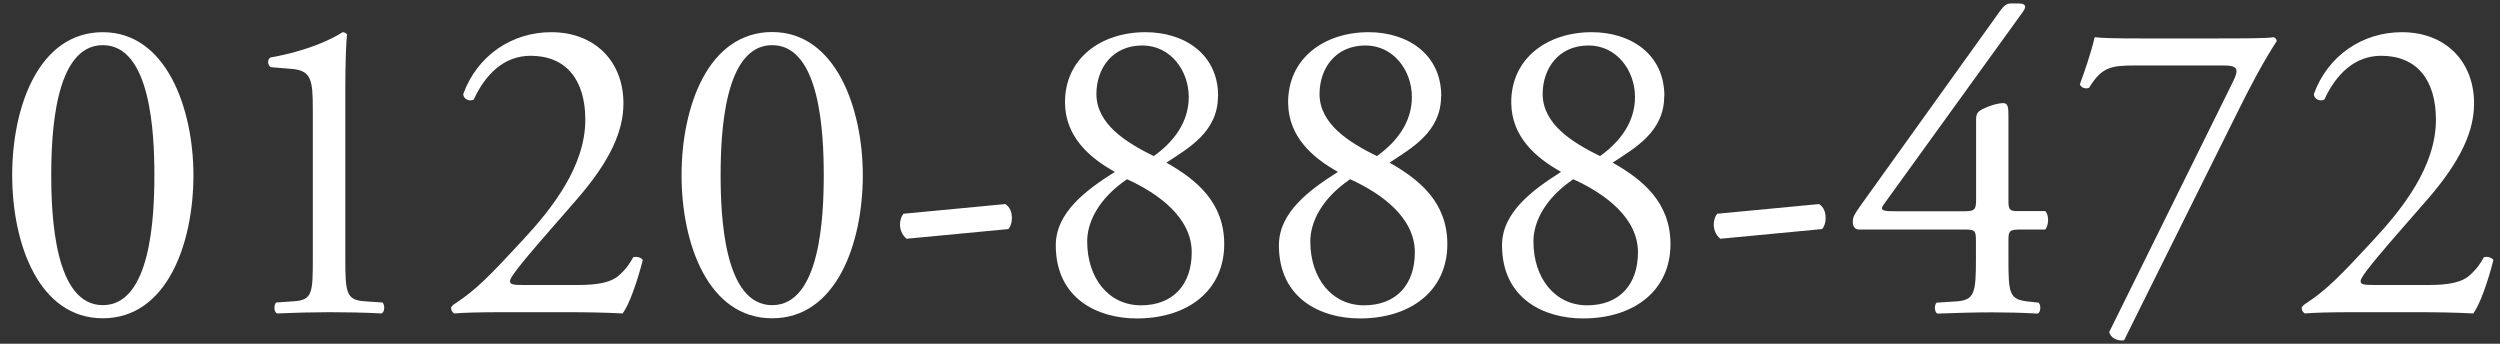
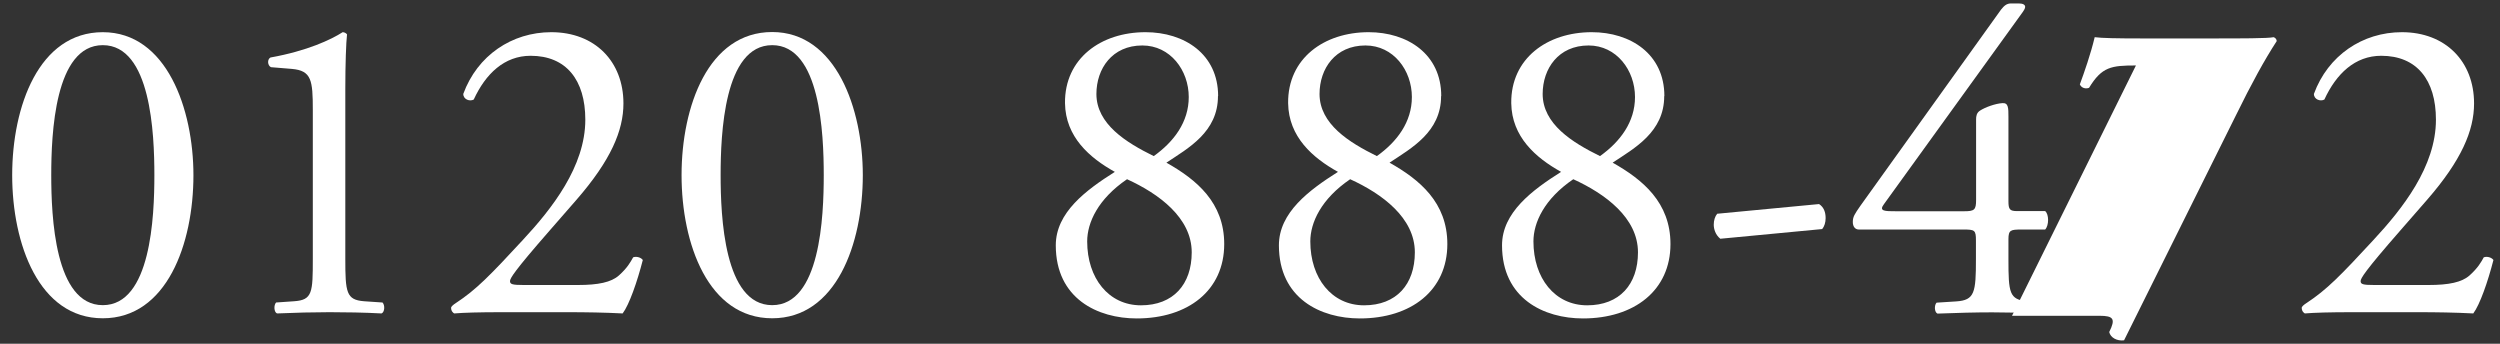
<svg xmlns="http://www.w3.org/2000/svg" id="ol" viewBox="0 0 160 22">
  <rect x="0" y="0" width="160" height="22" fill="#333333" stroke="none" />
  <defs>
    <style>.cls-1{fill:#fff;}</style>
  </defs>
  <path class="cls-1" d="m12.38,11.21c0,4.4-1.71,9.16-5.8,9.16S.78,15.61.78,11.21,2.49,2.06,6.58,2.06s5.8,4.93,5.8,9.16Zm-9.1,0c0,2.63.22,8.32,3.3,8.32s3.3-5.68,3.3-8.32-.22-8.32-3.3-8.32-3.3,5.68-3.3,8.32Z" />
  <path class="cls-1" d="m20.02,7.04c0-1.9-.08-2.52-1.34-2.63l-1.34-.11c-.22-.11-.25-.5-.03-.62,2.35-.42,3.89-1.15,4.62-1.62.11,0,.22.06.28.14-.06.5-.11,1.9-.11,3.5v10.86c0,2.16.06,2.63,1.2,2.72l1.18.08c.17.17.14.62-.06.7-1.09-.06-2.35-.08-3.33-.08s-2.27.03-3.36.08c-.2-.08-.22-.53-.06-.7l1.15-.08c1.18-.08,1.2-.56,1.2-2.72V7.04Z" />
  <path class="cls-1" d="m36.99,18.24c1.29,0,2.13-.17,2.63-.62.53-.48.73-.84.9-1.15.2-.08.5,0,.62.17-.36,1.4-.87,2.86-1.29,3.42-1.15-.06-2.32-.08-3.61-.08h-4.06c-1.57,0-2.49.03-3.11.08-.06-.03-.2-.14-.2-.36,0-.08.14-.2.31-.31,1.29-.84,2.21-1.79,4.28-4.03,1.85-1.99,4-4.7,4-7.7,0-2.55-1.23-4.09-3.5-4.09-1.68,0-2.88,1.15-3.64,2.8-.25.14-.67,0-.67-.36.9-2.46,3.11-3.95,5.63-3.95,2.8,0,4.62,1.88,4.62,4.56,0,1.74-.81,3.64-3,6.16l-1.71,1.96c-2.3,2.63-2.55,3.08-2.55,3.25,0,.2.14.25.87.25h3.47Z" />
  <path class="cls-1" d="m55.22,11.21c0,4.4-1.71,9.16-5.8,9.16s-5.8-4.76-5.8-9.16,1.71-9.16,5.8-9.16,5.8,4.93,5.8,9.16Zm-9.1,0c0,2.63.22,8.32,3.3,8.32s3.3-5.68,3.3-8.32-.22-8.32-3.3-8.32-3.3,5.68-3.3,8.32Z" />
-   <path class="cls-1" d="m64.34,13.06c.31.2.42.53.42.9,0,.28-.08.53-.22.7l-6.52.62c-.31-.25-.42-.62-.42-.9s.08-.53.22-.7l6.52-.62Z" />
  <path class="cls-1" d="m77.95,6.15c0,2.3-1.9,3.33-3.3,4.26,1.93,1.09,3.7,2.55,3.7,5.21,0,2.97-2.32,4.76-5.6,4.76-2.49,0-5.18-1.26-5.18-4.68,0-2.1,1.93-3.53,3.78-4.7-1.62-.9-3.16-2.24-3.19-4.4-.03-2.86,2.3-4.54,5.15-4.54,2.49,0,4.65,1.4,4.65,4.09Zm-1.68,10c0-2.21-2.1-3.75-4.14-4.68-1.85,1.26-2.55,2.77-2.55,3.98,0,2.35,1.37,4.09,3.44,4.09s3.25-1.34,3.25-3.39Zm-6.1-10.14c0,1.93,1.9,3.11,3.67,3.98,1.29-.92,2.24-2.18,2.24-3.78,0-1.71-1.18-3.3-2.97-3.3-1.93,0-2.94,1.48-2.94,3.11Z" />
  <path class="cls-1" d="m92.23,6.15c0,2.3-1.9,3.33-3.3,4.26,1.93,1.09,3.7,2.55,3.7,5.21,0,2.97-2.32,4.76-5.6,4.76-2.49,0-5.18-1.26-5.18-4.68,0-2.1,1.93-3.53,3.78-4.7-1.62-.9-3.16-2.24-3.19-4.4-.03-2.86,2.3-4.54,5.15-4.54,2.49,0,4.65,1.4,4.65,4.09Zm-1.68,10c0-2.21-2.1-3.75-4.14-4.68-1.85,1.26-2.55,2.77-2.55,3.98,0,2.35,1.37,4.09,3.44,4.09s3.25-1.34,3.25-3.39Zm-6.1-10.14c0,1.93,1.9,3.11,3.67,3.98,1.29-.92,2.24-2.18,2.24-3.78,0-1.71-1.18-3.3-2.97-3.3-1.93,0-2.94,1.48-2.94,3.11Z" />
  <path class="cls-1" d="m106.51,6.15c0,2.3-1.9,3.33-3.3,4.26,1.93,1.09,3.7,2.55,3.7,5.21,0,2.97-2.32,4.76-5.6,4.76-2.49,0-5.18-1.26-5.18-4.68,0-2.1,1.93-3.53,3.78-4.7-1.62-.9-3.16-2.24-3.19-4.4-.03-2.86,2.3-4.54,5.15-4.54,2.49,0,4.65,1.4,4.65,4.09Zm-1.68,10c0-2.21-2.1-3.75-4.14-4.68-1.85,1.26-2.55,2.77-2.55,3.98,0,2.35,1.37,4.09,3.44,4.09s3.25-1.34,3.25-3.39Zm-6.1-10.14c0,1.93,1.9,3.11,3.67,3.98,1.29-.92,2.24-2.18,2.24-3.78,0-1.71-1.18-3.3-2.97-3.3-1.93,0-2.94,1.48-2.94,3.11Z" />
  <path class="cls-1" d="m116.42,13.06c.31.2.42.53.42.9,0,.28-.08.53-.22.7l-6.52.62c-.31-.25-.42-.62-.42-.9s.08-.53.22-.7l6.52-.62Z" />
  <path class="cls-1" d="m118.97,14.69c-.25,0-.39-.2-.39-.48,0-.34.11-.5.5-1.06l8.99-12.54c.2-.25.36-.39.64-.39h.48c.28,0,.42.08.42.22,0,.08-.06.2-.14.31l-8.9,12.32c-.34.45.06.45.78.45h4.34c.67,0,.78-.08.78-.73v-5.15c0-.2.03-.42.25-.56.34-.22.98-.45,1.43-.48.39-.03.39.31.39.87v5.4c0,.53.08.64.56.64h1.79c.25.2.25.92,0,1.18h-1.51c-.7,0-.84.03-.84.62v1.26c0,2.21.06,2.58,1.2,2.72l.73.08c.17.17.14.62-.06.7-1.01-.06-2.04-.08-2.91-.08-1.01,0-2.27.03-3.5.08-.2-.08-.22-.53-.06-.7l1.26-.08c1.18-.08,1.26-.56,1.26-2.72v-1.18c0-.67-.08-.7-.81-.7h-6.69Z" />
-   <path class="cls-1" d="m136.7,4.19c-1.57,0-2.18.08-3,1.43-.2.08-.48.03-.59-.22.28-.76.7-1.96.95-3.02.45.06,1.43.08,2.97.08h4.73c1.54,0,3.42,0,3.75-.08.11.03.2.14.2.25-.78,1.2-1.6,2.69-2.63,4.79l-7.14,14.36c-.45.06-.87-.17-.95-.53l7.92-16.02c.42-.84.28-1.04-.62-1.04h-5.6Z" />
+   <path class="cls-1" d="m136.7,4.19c-1.57,0-2.18.08-3,1.43-.2.08-.48.03-.59-.22.28-.76.7-1.96.95-3.02.45.06,1.43.08,2.97.08h4.73c1.54,0,3.42,0,3.75-.08.11.03.2.14.2.25-.78,1.2-1.6,2.69-2.63,4.79l-7.14,14.36c-.45.06-.87-.17-.95-.53c.42-.84.28-1.04-.62-1.04h-5.6Z" />
  <path class="cls-1" d="m155.43,18.24c1.29,0,2.13-.17,2.63-.62.53-.48.73-.84.9-1.15.2-.08.5,0,.62.17-.36,1.4-.87,2.86-1.29,3.42-1.15-.06-2.32-.08-3.61-.08h-4.06c-1.57,0-2.49.03-3.11.08-.06-.03-.2-.14-.2-.36,0-.08.14-.2.31-.31,1.29-.84,2.21-1.79,4.28-4.03,1.85-1.99,4-4.7,4-7.7,0-2.55-1.23-4.09-3.5-4.09-1.68,0-2.88,1.15-3.64,2.8-.25.14-.67,0-.67-.36.9-2.46,3.11-3.95,5.63-3.95,2.8,0,4.62,1.88,4.62,4.56,0,1.74-.81,3.64-3,6.16l-1.71,1.96c-2.3,2.63-2.55,3.08-2.55,3.25,0,.2.14.25.87.25h3.47Z" />
</svg>